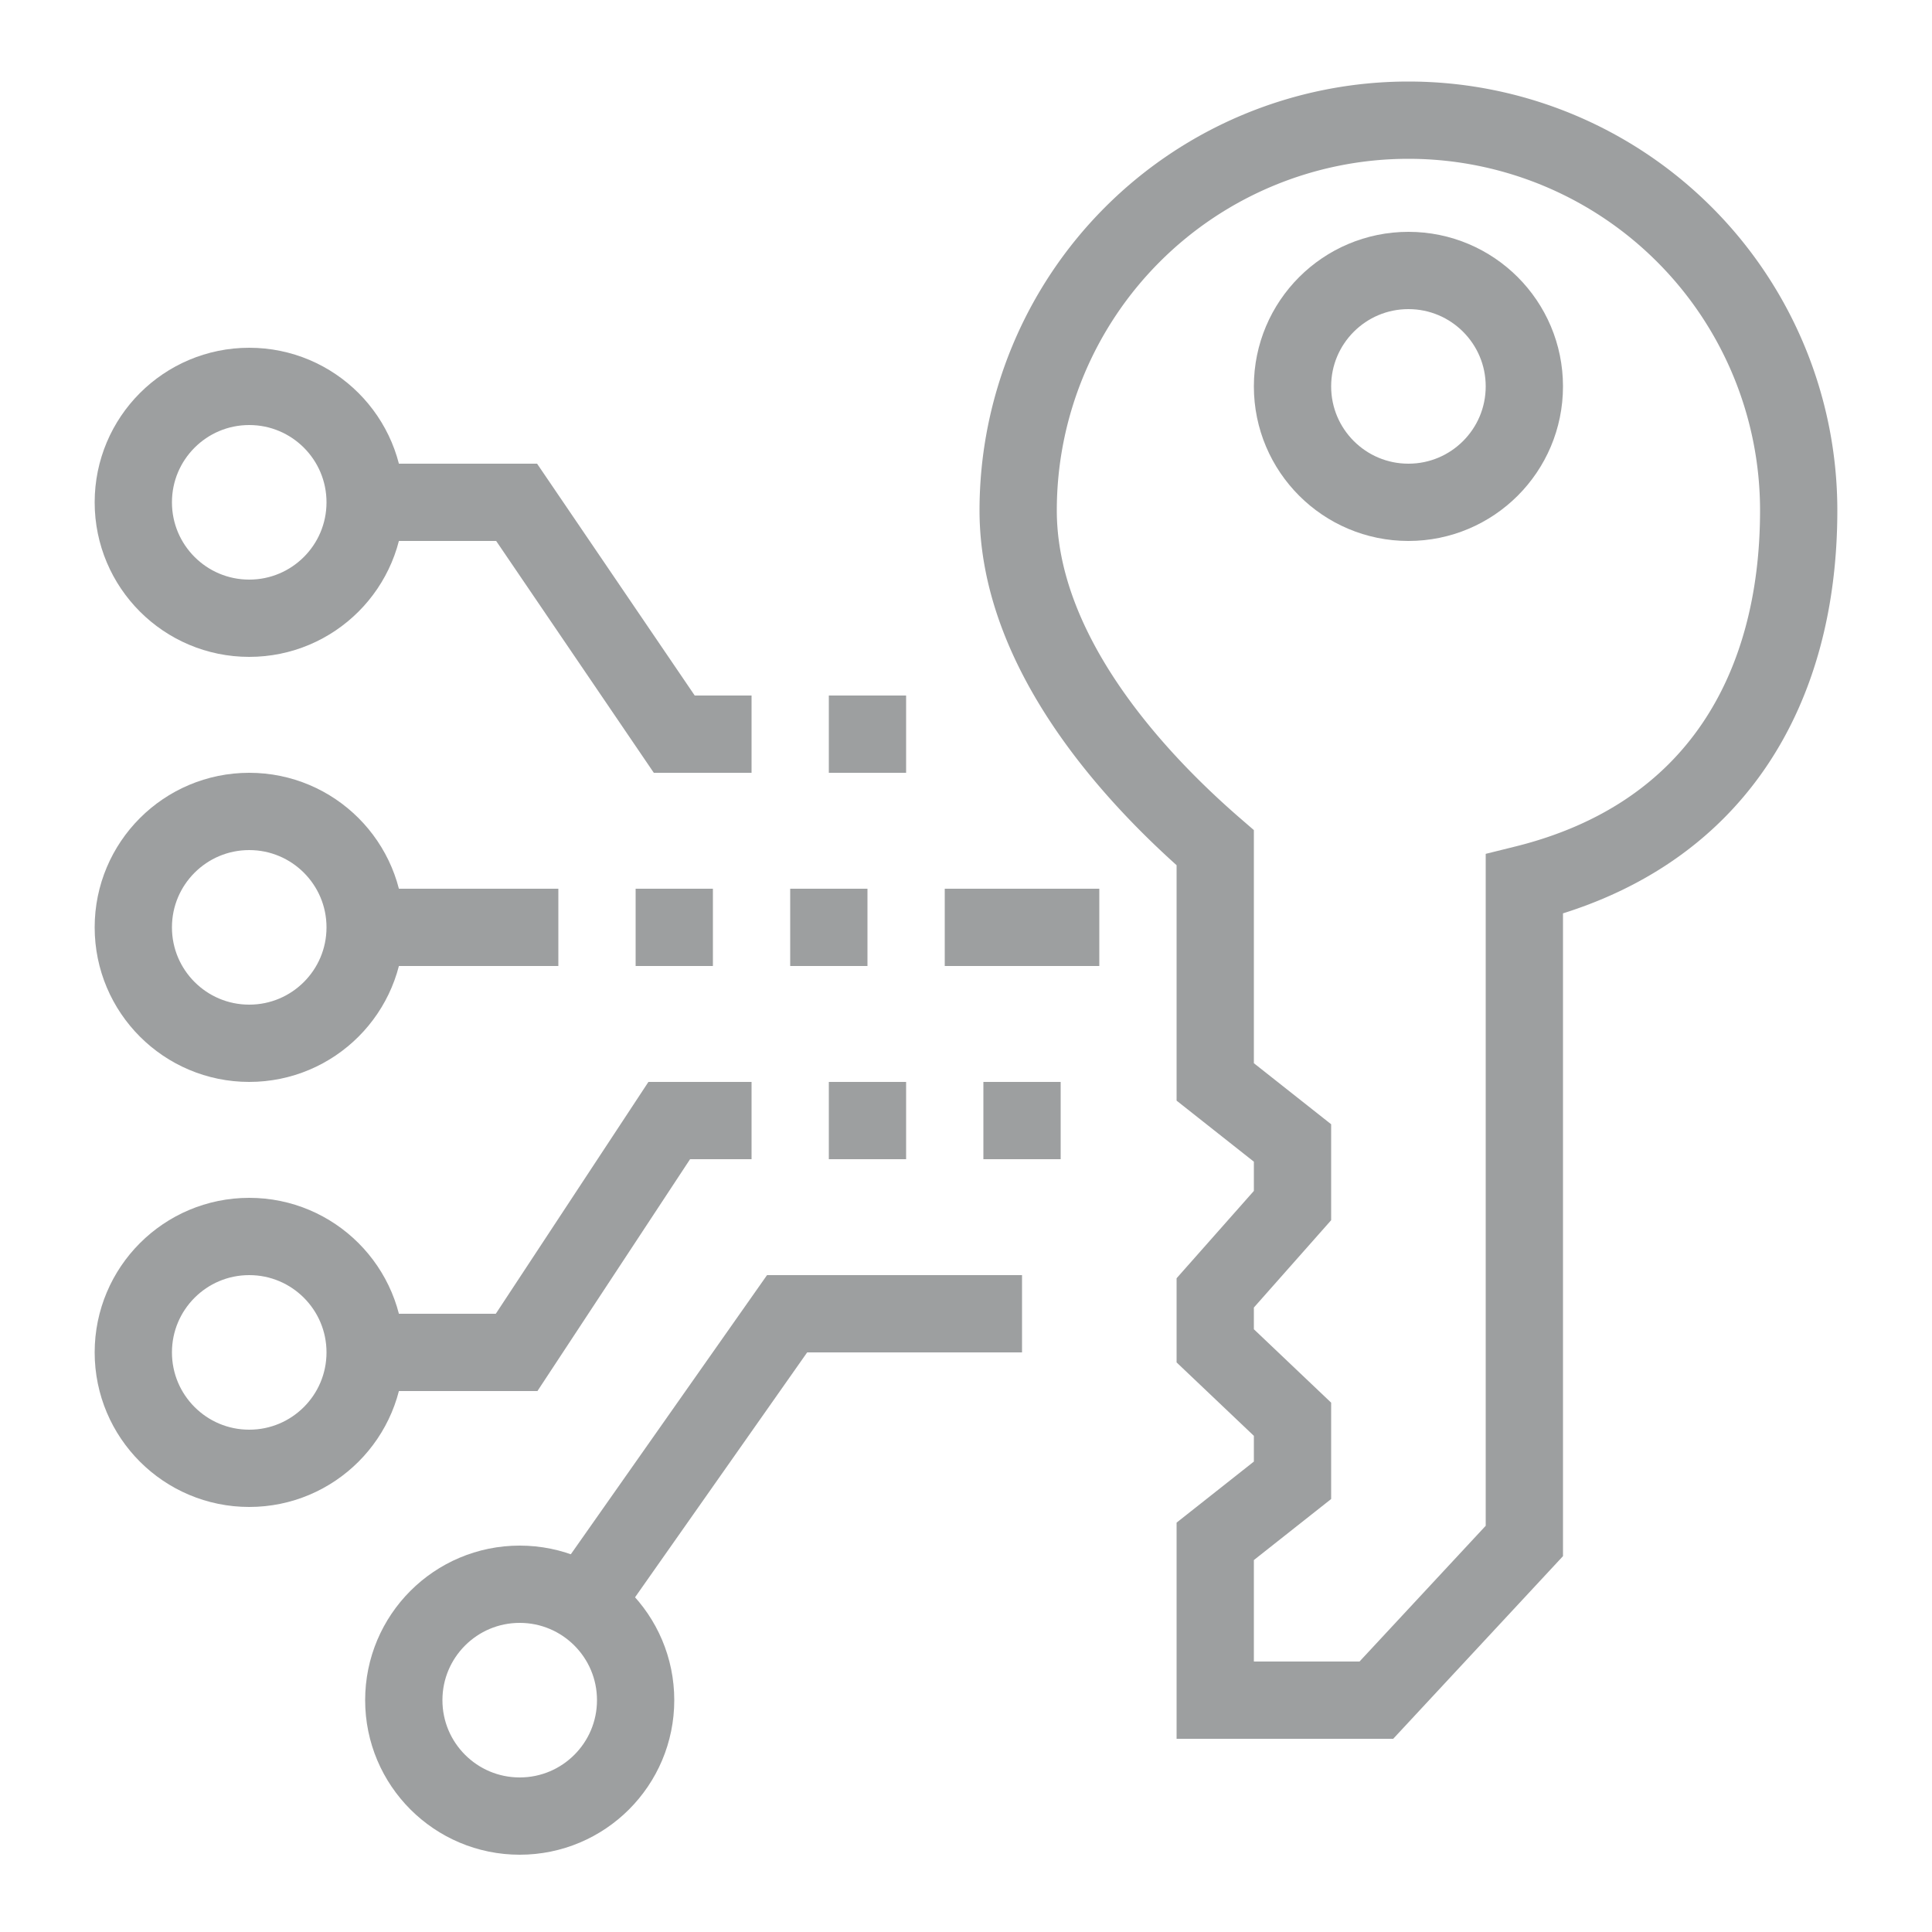
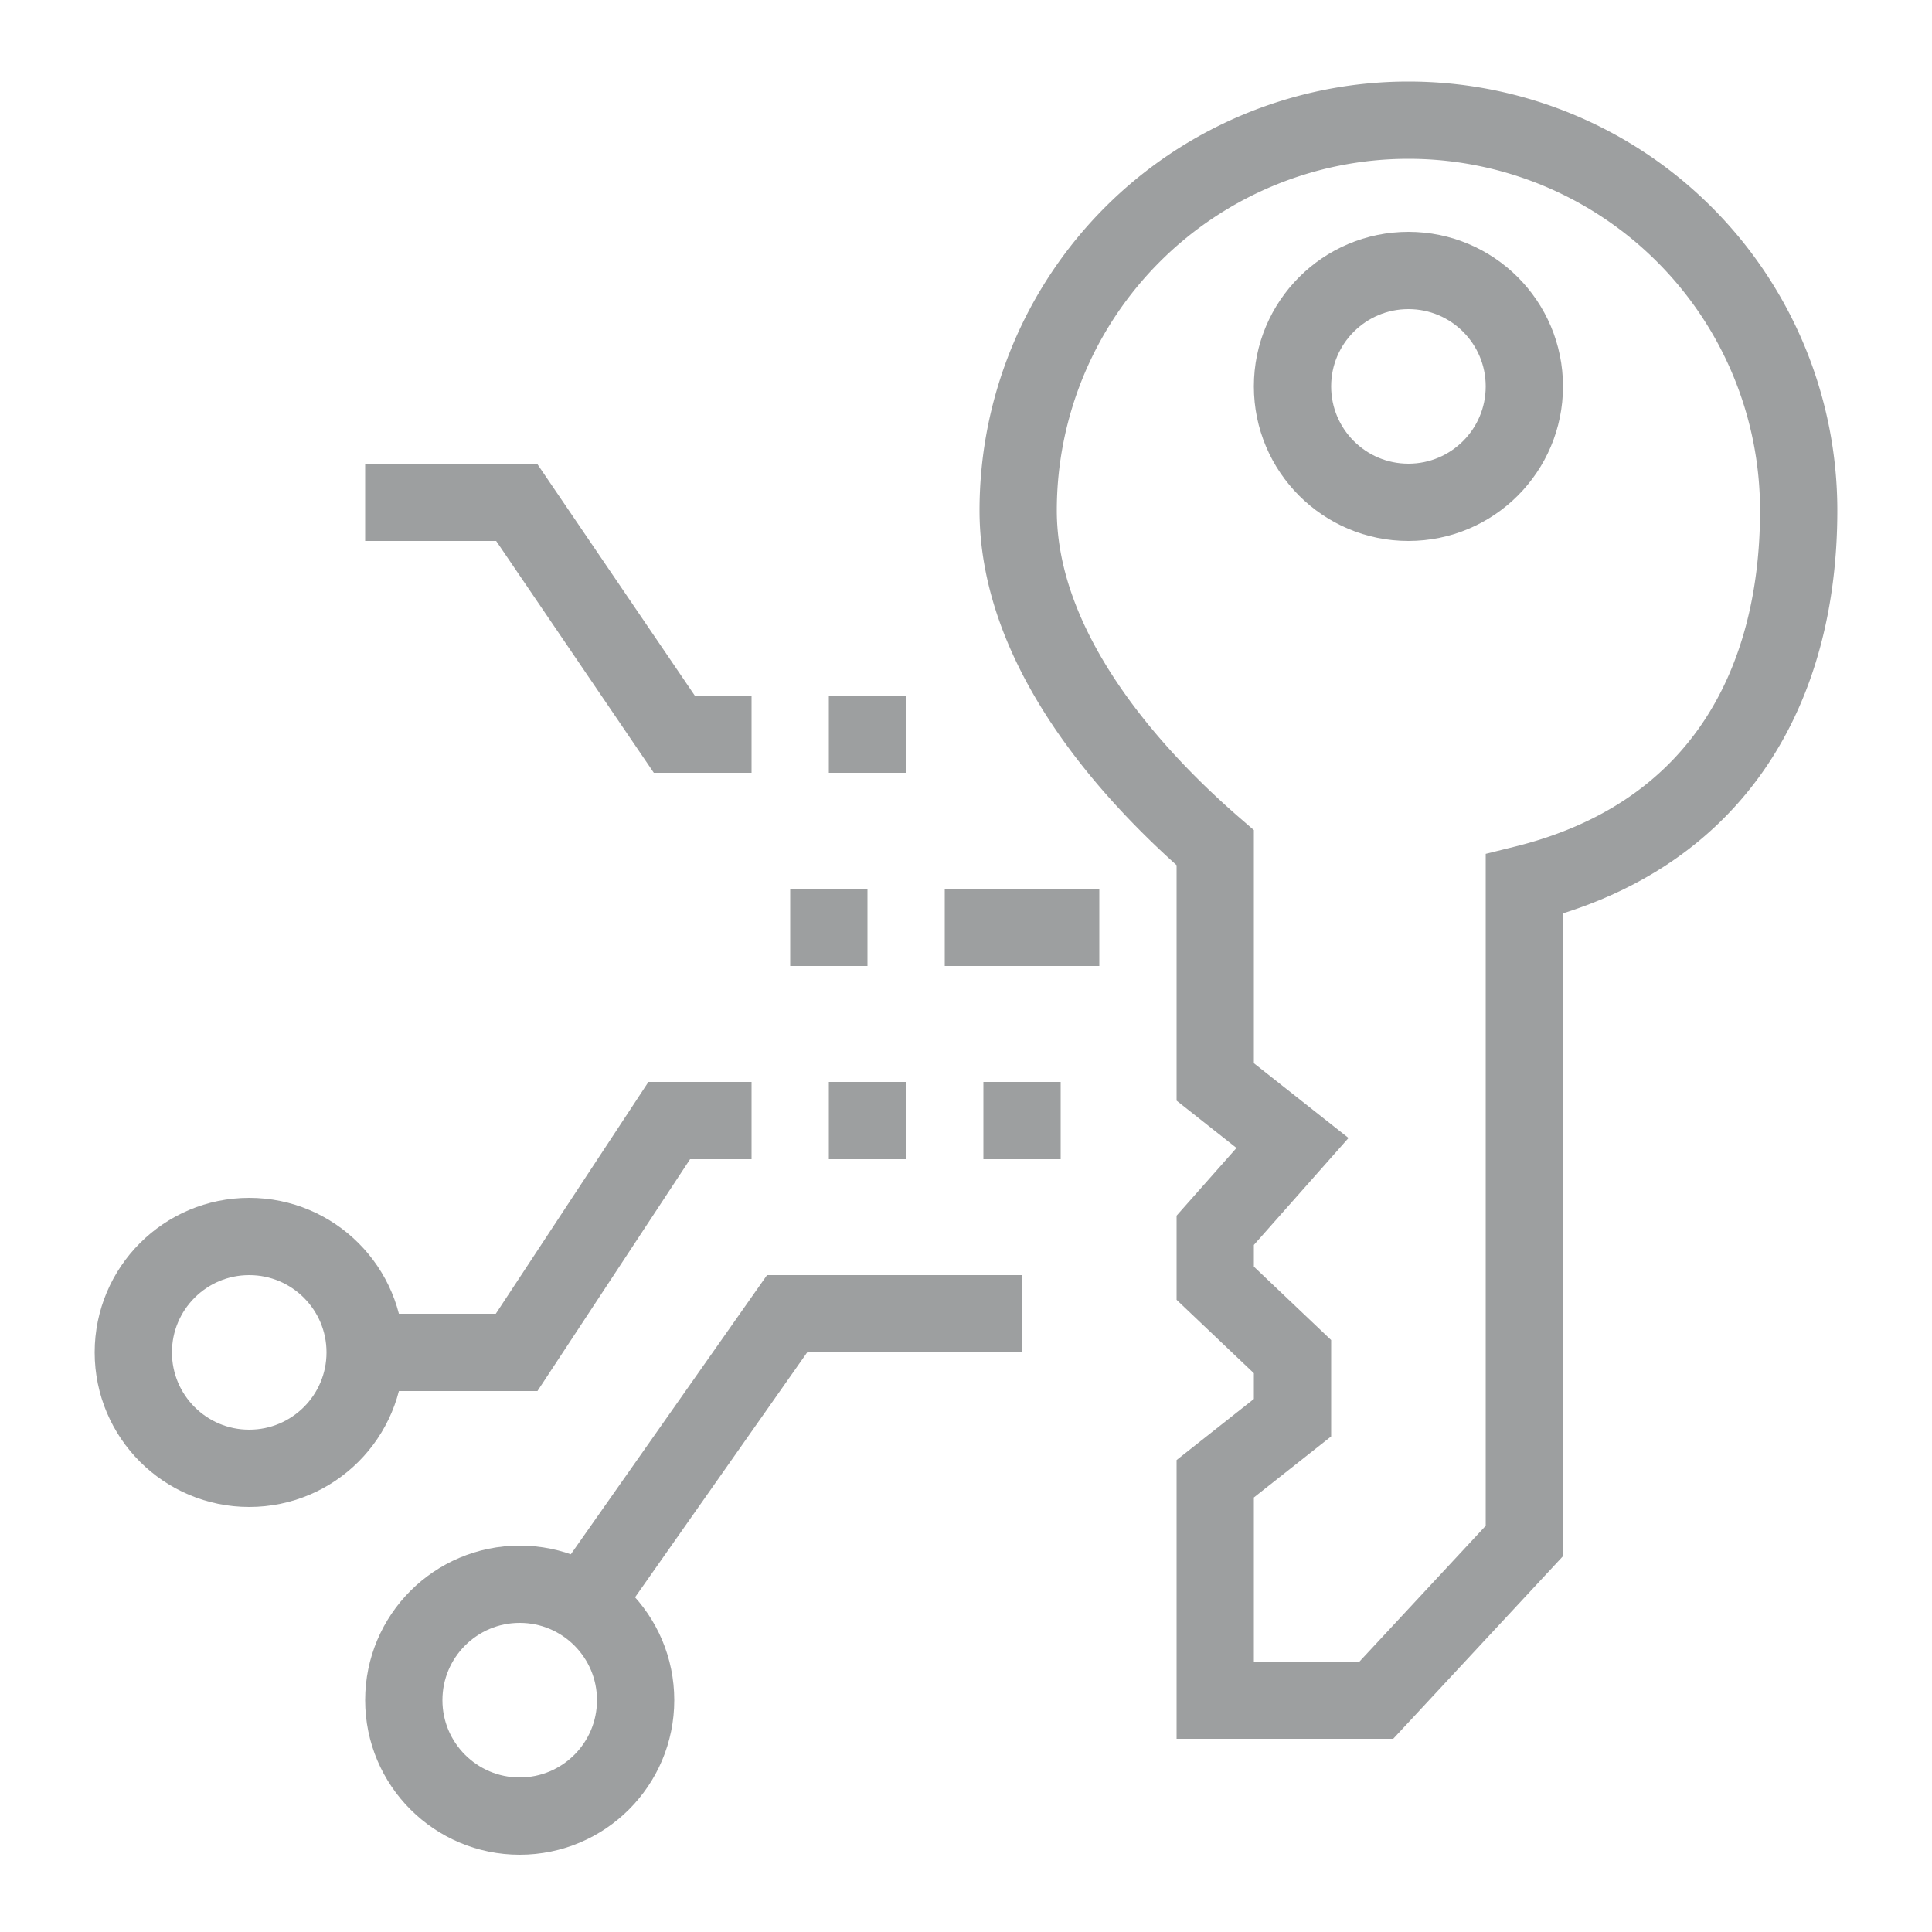
<svg xmlns="http://www.w3.org/2000/svg" id="Livello_1" data-name="Livello 1" viewBox="0 0 50 50">
  <defs>
    <style>.cls-1{fill:none;stroke:#9d9fa0;stroke-miterlimit:10;stroke-width:2px;}</style>
  </defs>
  <title>rischi_sicurezza-vescogiaretta</title>
-   <path class="cls-1" d="M31.45,44h4.17l3.83-4.12v-17c5-1.24,7.1-5.1,7.1-9.67a10.1,10.1,0,1,0-20.2,0c0,3.73,3.1,7,5.1,8.73V28l2,1.58V31.2l-2,2.26v1.37l2,1.9v1.58l-2,1.58Z" />
+   <path class="cls-1" d="M31.45,44h4.17l3.83-4.12v-17c5-1.24,7.1-5.1,7.1-9.67a10.1,10.1,0,1,0-20.2,0c0,3.73,3.1,7,5.1,8.73V28l2,1.58l-2,2.26v1.37l2,1.9v1.58l-2,1.58Z" />
  <circle class="cls-1" cx="36.45" cy="10" r="3" />
  <polyline class="cls-1" points="9.45 13 13.37 13 17.45 19 19.45 19" />
-   <line class="cls-1" x1="9.45" y1="24" x2="14.45" y2="24" />
-   <circle class="cls-1" cx="6.45" cy="13" r="3" />
  <polyline class="cls-1" points="9.45 35 13.37 35 17.32 29 19.45 29" />
  <circle class="cls-1" cx="6.45" cy="35" r="3" />
-   <circle class="cls-1" cx="6.45" cy="24" r="3" />
  <polyline class="cls-1" points="15.45 41 20.37 34 26.45 34" />
  <circle class="cls-1" cx="13.45" cy="44" r="3" />
  <line class="cls-1" x1="22.45" y1="24" x2="20.45" y2="24" />
-   <line class="cls-1" x1="18.45" y1="24" x2="16.45" y2="24" />
  <line class="cls-1" x1="21.45" y1="19" x2="23.45" y2="19" />
  <line class="cls-1" x1="21.45" y1="29" x2="23.45" y2="29" />
  <line class="cls-1" x1="24.45" y1="24" x2="28.45" y2="24" />
  <line class="cls-1" x1="25.45" y1="29" x2="27.45" y2="29" />
</svg>